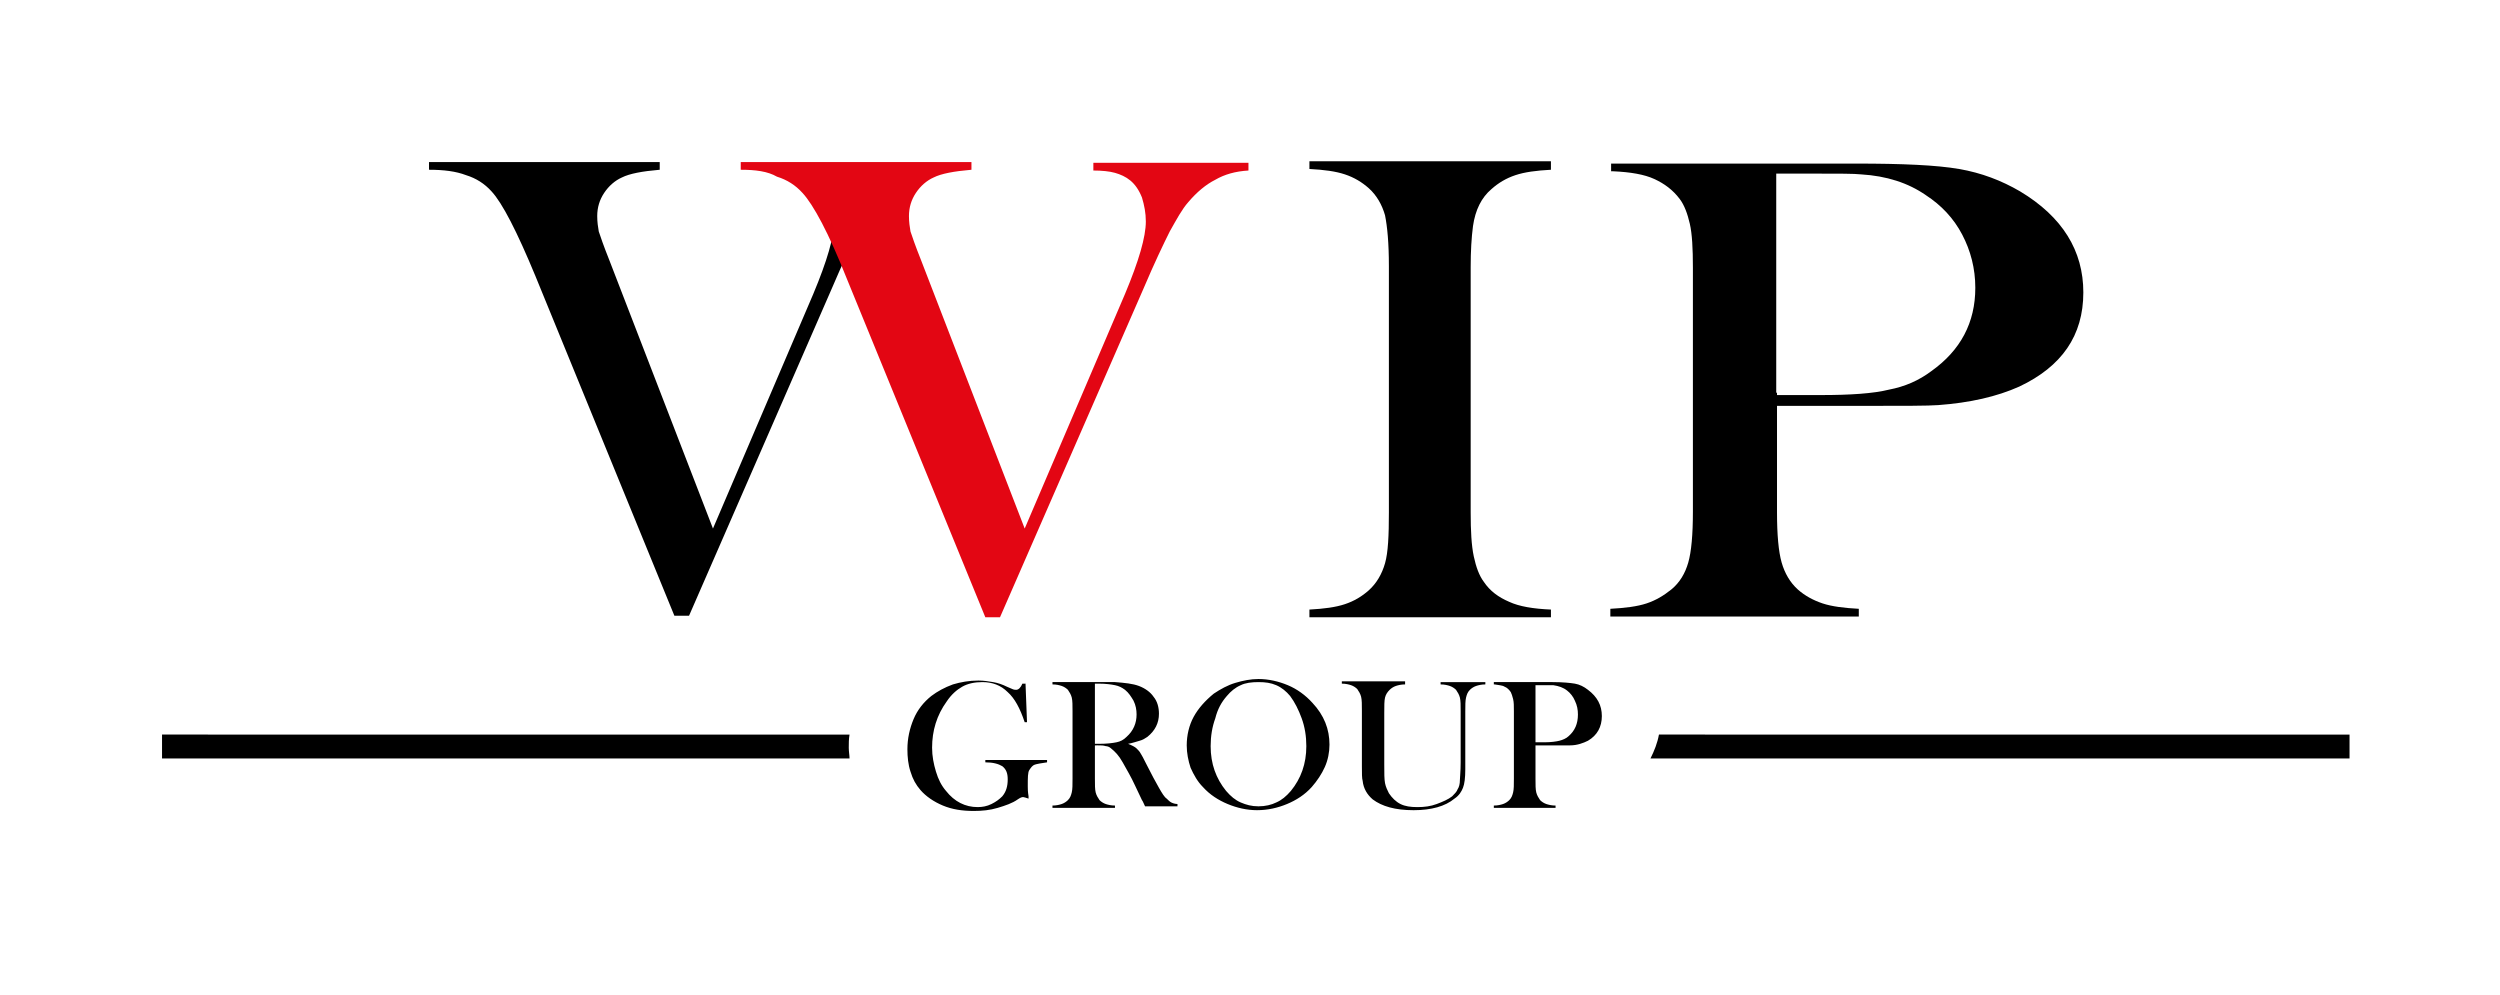
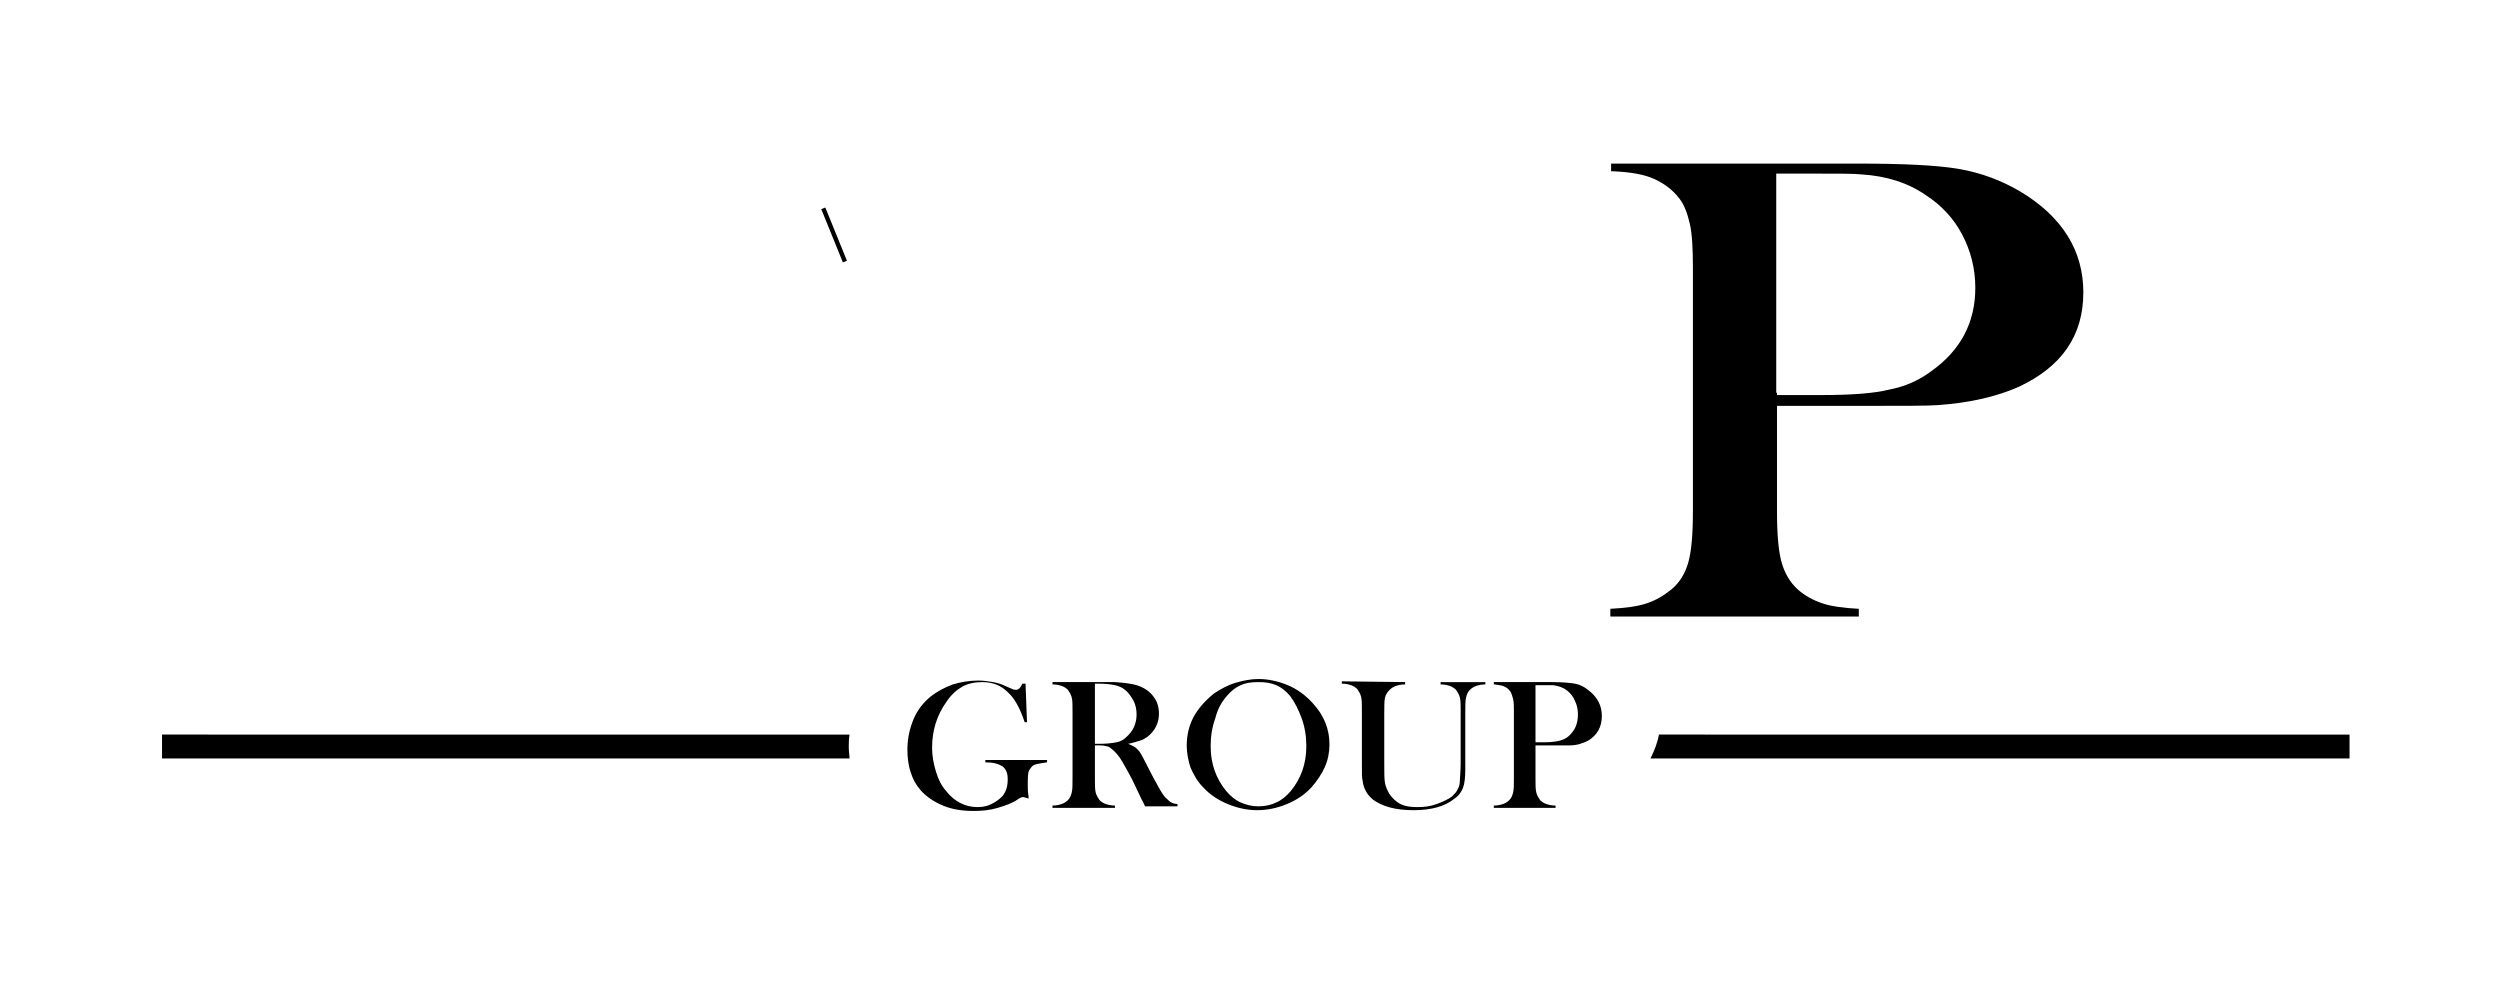
<svg xmlns="http://www.w3.org/2000/svg" version="1.1" id="Lager_1" x="0px" y="0px" viewBox="0 0 324 129" style="enable-background:new 0 0 324 129;" xml:space="preserve">
  <style type="text/css">
	.st0{fill:none;stroke:#000000;stroke-width:0.567;stroke-miterlimit:22.926;}
	.st1{fill:#E30613;}
	.st2{fill-rule:evenodd;clip-rule:evenodd;}
</style>
  <g>
-     <path d="M201,21v1c-1.9,0.1-3.4,0.3-4.6,0.7c-1.2,0.4-2.2,1-3.1,1.8c-1.3,1.1-2.1,2.7-2.4,4.8c-0.2,1.5-0.3,3.3-0.3,5.3v31.8   c0,2.4,0.1,4.3,0.4,5.7c0.3,1.4,0.7,2.5,1.3,3.3c0.8,1.2,1.9,2,3.3,2.6c1.3,0.6,3.1,0.9,5.4,1v1h-31.3v-1c1.9-0.1,3.4-0.3,4.6-0.7   c1.2-0.4,2.2-1,3.1-1.8c1-0.9,1.7-2.1,2.1-3.5c0.4-1.4,0.5-3.6,0.5-6.6V34.5c0-3-0.2-5.1-0.5-6.6c-0.4-1.4-1.1-2.6-2.1-3.5   c-0.9-0.8-1.9-1.4-3.1-1.8c-1.2-0.4-2.7-0.6-4.6-0.7v-1H201L201,21z" />
    <path d="M230.3,50.9v0.3h5.7c3.8,0,6.8-0.2,8.8-0.7c2.1-0.4,3.9-1.2,5.5-2.4c3.8-2.7,5.7-6.3,5.7-10.8c0-2.5-0.6-4.8-1.7-6.9   c-1.1-2.1-2.7-3.8-4.7-5.1c-2.3-1.6-5.1-2.5-8.4-2.7c-0.9-0.1-2.9-0.1-6.1-0.1h-4.9V50.9L230.3,50.9z M230.3,52.6v13.8   c0,2.9,0.2,5.1,0.6,6.5c0.4,1.4,1.1,2.6,2.1,3.5c0.9,0.8,2,1.4,3.2,1.8c1.2,0.4,2.8,0.6,4.7,0.7v1h-32.2v-1   c1.9-0.1,3.5-0.3,4.7-0.7c1.2-0.4,2.2-1,3.2-1.8c1.1-0.9,1.8-2.1,2.2-3.5c0.4-1.4,0.6-3.6,0.6-6.6V34.7c0-2.5-0.1-4.4-0.4-5.7   c-0.3-1.3-0.7-2.4-1.3-3.2c-0.9-1.2-2-2-3.3-2.6c-1.3-0.6-3.1-0.9-5.3-1h-0.3v-1h31.7c6.1,0,10.5,0.2,13.4,0.7   c2.9,0.5,5.5,1.5,7.9,2.9c5.5,3.3,8.2,7.7,8.2,13.1c0,5.6-2.8,9.6-8.3,12.2c-2.9,1.3-6.4,2.1-10.5,2.4c-1.3,0.1-4.5,0.1-9.5,0.1   H230.3L230.3,52.6z" />
-     <path d="M55.6,21h29.9v1c-2.3,0.2-3.9,0.5-4.9,1c-0.9,0.4-1.7,1.1-2.3,2c-0.6,0.9-0.9,1.9-0.9,3c0,0.8,0.1,1.4,0.2,2   c0.2,0.6,0.6,1.8,1.4,3.8l13.4,34.7l13-30.4c1.8-4.3,2.7-7.4,2.7-9.4c0-1.1-0.2-2.1-0.5-3.1c-0.4-1-0.9-1.7-1.5-2.2   c-0.6-0.5-1.3-0.8-2-1c-0.7-0.2-1.7-0.3-2.8-0.3v-1h20.1v1c-1.7,0.1-3.1,0.5-4.3,1.2c-1.2,0.6-2.4,1.6-3.5,2.9   c-0.8,0.9-1.5,2.2-2.4,3.8c-0.8,1.6-2,4.1-3.4,7.4L89.3,79.8h-1.9l-18-44c-2.4-5.8-4.3-9.5-5.7-11c-0.9-1-2-1.7-3.3-2.1   c-1.3-0.5-2.9-0.7-4.8-0.7V21L55.6,21z" />
    <line class="st0" x1="109.5" y1="33.9" x2="106.7" y2="27" />
-     <path class="st1" d="M96,21h29.9v1c-2.3,0.2-3.9,0.5-4.9,1c-0.9,0.4-1.7,1.1-2.3,2c-0.6,0.9-0.9,1.9-0.9,3c0,0.8,0.1,1.4,0.2,2   c0.2,0.6,0.6,1.8,1.4,3.8l13.4,34.7l13-30.4c1.8-4.3,2.7-7.4,2.7-9.4c0-1.1-0.2-2.1-0.5-3.1c-0.4-1-0.9-1.7-1.5-2.2   c-0.6-0.5-1.3-0.8-2-1c-0.7-0.2-1.7-0.3-2.8-0.3v-1h20.1v1c-1.7,0.1-3.1,0.5-4.3,1.2c-1.2,0.6-2.4,1.6-3.5,2.9   c-0.8,0.9-1.5,2.2-2.4,3.8c-0.8,1.6-2,4.1-3.4,7.4l-18.6,42.6h-1.9l-18-44c-2.3-5.8-4.3-9.5-5.7-11c-0.9-1-2-1.7-3.3-2.1   C99.5,22.2,97.9,22,96,22V21L96,21z" />
    <path class="st2" d="M21,98.3h89.1c0-0.4-0.1-0.9-0.1-1.4c0-0.6,0-1.1,0.1-1.7H21V98.3L21,98.3z M213.9,98.3h90.6v-3.1H215   C214.8,96.3,214.4,97.3,213.9,98.3L213.9,98.3z" />
-     <path d="M132.9,88.4l0.2,5.2l-0.3,0c-0.6-1.8-1.3-3.1-2.2-3.9c-0.9-0.9-2-1.3-3.3-1.3c-1,0-1.9,0.2-2.6,0.6c-0.7,0.4-1.4,1-2,1.9   c-1.3,1.8-1.9,3.8-1.9,6c0,1.1,0.2,2.1,0.5,3.1c0.3,1,0.7,1.8,1.3,2.5c1.1,1.4,2.5,2.1,4.1,2.1c0.6,0,1.2-0.1,1.8-0.4   c0.6-0.3,1-0.6,1.4-1c0.5-0.6,0.7-1.3,0.7-2.2c0-0.8-0.2-1.3-0.7-1.7c-0.5-0.3-1.2-0.5-2.2-0.5v-0.3h8v0.3   c-0.7,0.1-1.3,0.2-1.6,0.3c-0.3,0.1-0.5,0.4-0.7,0.7c-0.2,0.3-0.2,1-0.2,2.1c0,0.3,0,0.7,0.1,1.3l0,0.3c-0.3-0.1-0.6-0.2-0.7-0.2   c-0.2,0-0.4,0.1-0.7,0.3c-0.7,0.5-1.6,0.8-2.6,1.1c-1,0.3-2,0.4-3.1,0.4c-1.5,0-2.8-0.2-4-0.7c-1.2-0.5-2.2-1.2-2.9-2   c-0.6-0.7-1-1.4-1.3-2.4c-0.3-0.9-0.4-1.9-0.4-2.9c0-1.4,0.3-2.7,0.8-3.9c0.5-1.2,1.3-2.2,2.3-3c0.8-0.6,1.7-1.1,2.8-1.5   c1-0.3,2.1-0.5,3.3-0.5c0.7,0,1.3,0.1,1.9,0.2c0.6,0.1,1.2,0.3,1.8,0.6l0.7,0.3c0.2,0.1,0.4,0.1,0.5,0.1c0.3,0,0.6-0.3,0.8-0.8   H132.9L132.9,88.4z M141.9,96.7v4.2c0,0.8,0,1.4,0.1,1.8c0.1,0.4,0.3,0.7,0.5,1c0.2,0.2,0.5,0.4,0.8,0.5c0.3,0.1,0.7,0.2,1.2,0.2   v0.3h-8.1v-0.3c0.5,0,0.9-0.1,1.2-0.2c0.3-0.1,0.6-0.3,0.8-0.5c0.3-0.3,0.4-0.6,0.5-1c0.1-0.4,0.1-1,0.1-1.8v-8.7   c0-0.8,0-1.4-0.1-1.8c-0.1-0.4-0.3-0.7-0.5-1c-0.2-0.2-0.5-0.4-0.8-0.5c-0.3-0.1-0.7-0.2-1.2-0.2v-0.3h6.1c1,0,1.7,0,2,0   c1.3,0.1,2.3,0.2,3.1,0.5c0.8,0.3,1.5,0.8,1.9,1.4c0.5,0.6,0.7,1.4,0.7,2.2c0,1.2-0.5,2.2-1.5,3c-0.3,0.2-0.6,0.4-1,0.5   c-0.4,0.1-0.9,0.3-1.5,0.4c0.5,0.2,0.9,0.4,1.1,0.6c0.2,0.2,0.4,0.4,0.5,0.6c0.2,0.3,0.4,0.7,0.7,1.3c0.7,1.4,1.3,2.5,1.7,3.2   c0.4,0.7,0.7,1.2,1,1.4c0.2,0.2,0.4,0.4,0.6,0.5c0.2,0.1,0.5,0.2,0.8,0.2v0.3h-4.2c-0.2-0.4-0.3-0.7-0.4-0.8l-0.9-1.9   c-0.5-1.1-1.1-2.1-1.6-3c-0.5-0.9-1-1.4-1.5-1.8c-0.2-0.2-0.5-0.3-0.7-0.3c-0.3-0.1-0.6-0.1-1-0.1H141.9L141.9,96.7z M141.9,96.4   h0.5c1.1,0,1.8-0.1,2.3-0.2c0.5-0.1,0.9-0.3,1.3-0.7c0.9-0.8,1.3-1.8,1.3-2.9c0-0.6-0.1-1.2-0.4-1.8c-0.3-0.5-0.6-1-1.1-1.4   c-0.4-0.3-0.8-0.5-1.3-0.6c-0.5-0.1-1.2-0.2-2.1-0.2h-0.5V96.4L141.9,96.4z M153.8,96.6c0-1.3,0.3-2.6,0.9-3.7   c0.6-1.1,1.5-2.1,2.6-3c0.9-0.6,1.8-1.1,2.8-1.4c1-0.3,2-0.5,3-0.5c1.3,0,2.6,0.3,3.8,0.8c1.2,0.5,2.3,1.3,3.2,2.3   c1.5,1.6,2.2,3.4,2.2,5.4c0,1-0.2,2-0.6,2.9c-0.4,0.9-1,1.8-1.7,2.6c-0.9,1-2,1.7-3.2,2.2c-1.2,0.5-2.5,0.8-3.9,0.8   c-1.3,0-2.6-0.3-3.8-0.8c-1.2-0.5-2.3-1.2-3.2-2.2c-0.7-0.7-1.2-1.6-1.6-2.5C154,98.6,153.8,97.6,153.8,96.6L153.8,96.6z    M156.9,96.7c0,2.3,0.7,4.2,2,5.8c0.6,0.7,1.2,1.2,1.9,1.5c0.7,0.3,1.4,0.5,2.3,0.5c0.9,0,1.7-0.2,2.3-0.5c0.7-0.3,1.3-0.8,1.9-1.5   c1.3-1.6,2-3.5,2-5.8c0-1.3-0.2-2.5-0.6-3.6c-0.4-1.1-0.9-2.1-1.5-2.9c-0.5-0.6-1.1-1.1-1.8-1.4c-0.7-0.3-1.4-0.4-2.3-0.4   c-0.9,0-1.7,0.1-2.3,0.4c-0.7,0.3-1.3,0.8-1.8,1.4c-0.7,0.8-1.2,1.7-1.5,2.9C157.1,94.2,156.9,95.4,156.9,96.7L156.9,96.7z    M182.1,88.4v0.3c-0.5,0-0.9,0.1-1.2,0.2c-0.3,0.1-0.6,0.3-0.8,0.5c-0.3,0.3-0.5,0.6-0.6,1c-0.1,0.4-0.1,1.1-0.1,2v6.7   c0,1.1,0,1.9,0.1,2.4c0.1,0.5,0.3,0.9,0.5,1.3c0.4,0.6,0.9,1.1,1.5,1.4c0.6,0.3,1.3,0.4,2.2,0.4c0.9,0,1.7-0.1,2.5-0.4   c0.8-0.3,1.5-0.6,2-1c0.3-0.3,0.6-0.6,0.7-0.9c0.2-0.3,0.3-0.7,0.3-1.2c0-0.3,0.1-1.1,0.1-2.3v-6.6c0-0.8,0-1.4-0.1-1.8   c-0.1-0.4-0.3-0.7-0.5-1c-0.2-0.2-0.5-0.4-0.8-0.5c-0.3-0.1-0.7-0.2-1.2-0.2v-0.3h5.8v0.3c-0.5,0-0.9,0.1-1.2,0.2   c-0.3,0.1-0.6,0.3-0.8,0.5c-0.3,0.3-0.4,0.6-0.5,1c-0.1,0.4-0.1,1-0.1,1.8v7.5c0,1.1-0.1,1.9-0.3,2.4c-0.2,0.5-0.5,1-1.1,1.4   c-1.2,1-3,1.5-5.3,1.5c-2.4,0-4.1-0.5-5.3-1.4c-0.7-0.6-1.2-1.4-1.3-2.4c-0.1-0.3-0.1-1-0.1-1.9v-7.2c0-0.8,0-1.4-0.1-1.8   c-0.1-0.4-0.3-0.7-0.5-1c-0.2-0.2-0.5-0.4-0.8-0.5c-0.3-0.1-0.7-0.2-1.2-0.2v-0.3H182.1L182.1,88.4z M199,96.6v4.3   c0,0.8,0,1.4,0.1,1.8c0.1,0.4,0.3,0.7,0.5,1c0.2,0.2,0.5,0.4,0.8,0.5c0.3,0.1,0.7,0.2,1.2,0.2v0.3h-8v-0.3c0.5,0,0.9-0.1,1.2-0.2   c0.3-0.1,0.6-0.3,0.8-0.5c0.3-0.3,0.4-0.6,0.5-1c0.1-0.4,0.1-1,0.1-1.8v-8.7c0-0.7,0-1.2-0.1-1.6c-0.1-0.4-0.2-0.7-0.3-0.9   c-0.2-0.3-0.5-0.6-0.8-0.7c-0.3-0.2-0.8-0.2-1.3-0.3h-0.1v-0.3h7.6c1.3,0,2.3,0.1,2.9,0.2c0.6,0.1,1.2,0.4,1.7,0.8   c1.2,0.9,1.8,2,1.8,3.4c0,1.4-0.6,2.5-1.8,3.2c-0.6,0.3-1.4,0.6-2.3,0.6c-0.3,0-1,0-2.1,0H199L199,96.6z M199,96.2h1.2   c0.8,0,1.5-0.1,1.9-0.2c0.4-0.1,0.9-0.3,1.2-0.6c0.8-0.7,1.2-1.6,1.2-2.8c0-0.6-0.1-1.2-0.4-1.8c-0.2-0.5-0.6-1-1-1.3   c-0.5-0.4-1.1-0.6-1.8-0.7c-0.2,0-0.6,0-1.3,0H199V96.2L199,96.2z" />
+     <path d="M132.9,88.4l0.2,5.2l-0.3,0c-0.6-1.8-1.3-3.1-2.2-3.9c-0.9-0.9-2-1.3-3.3-1.3c-1,0-1.9,0.2-2.6,0.6c-0.7,0.4-1.4,1-2,1.9   c-1.3,1.8-1.9,3.8-1.9,6c0,1.1,0.2,2.1,0.5,3.1c0.3,1,0.7,1.8,1.3,2.5c1.1,1.4,2.5,2.1,4.1,2.1c0.6,0,1.2-0.1,1.8-0.4   c0.6-0.3,1-0.6,1.4-1c0.5-0.6,0.7-1.3,0.7-2.2c0-0.8-0.2-1.3-0.7-1.7c-0.5-0.3-1.2-0.5-2.2-0.5v-0.3h8v0.3   c-0.7,0.1-1.3,0.2-1.6,0.3c-0.3,0.1-0.5,0.4-0.7,0.7c-0.2,0.3-0.2,1-0.2,2.1c0,0.3,0,0.7,0.1,1.3l0,0.3c-0.3-0.1-0.6-0.2-0.7-0.2   c-0.2,0-0.4,0.1-0.7,0.3c-0.7,0.5-1.6,0.8-2.6,1.1c-1,0.3-2,0.4-3.1,0.4c-1.5,0-2.8-0.2-4-0.7c-1.2-0.5-2.2-1.2-2.9-2   c-0.6-0.7-1-1.4-1.3-2.4c-0.3-0.9-0.4-1.9-0.4-2.9c0-1.4,0.3-2.7,0.8-3.9c0.5-1.2,1.3-2.2,2.3-3c0.8-0.6,1.7-1.1,2.8-1.5   c1-0.3,2.1-0.5,3.3-0.5c0.7,0,1.3,0.1,1.9,0.2c0.6,0.1,1.2,0.3,1.8,0.6l0.7,0.3c0.2,0.1,0.4,0.1,0.5,0.1c0.3,0,0.6-0.3,0.8-0.8   H132.9L132.9,88.4z M141.9,96.7v4.2c0,0.8,0,1.4,0.1,1.8c0.1,0.4,0.3,0.7,0.5,1c0.2,0.2,0.5,0.4,0.8,0.5c0.3,0.1,0.7,0.2,1.2,0.2   v0.3h-8.1v-0.3c0.5,0,0.9-0.1,1.2-0.2c0.3-0.1,0.6-0.3,0.8-0.5c0.3-0.3,0.4-0.6,0.5-1c0.1-0.4,0.1-1,0.1-1.8v-8.7   c0-0.8,0-1.4-0.1-1.8c-0.1-0.4-0.3-0.7-0.5-1c-0.2-0.2-0.5-0.4-0.8-0.5c-0.3-0.1-0.7-0.2-1.2-0.2v-0.3h6.1c1,0,1.7,0,2,0   c1.3,0.1,2.3,0.2,3.1,0.5c0.8,0.3,1.5,0.8,1.9,1.4c0.5,0.6,0.7,1.4,0.7,2.2c0,1.2-0.5,2.2-1.5,3c-0.3,0.2-0.6,0.4-1,0.5   c-0.4,0.1-0.9,0.3-1.5,0.4c0.5,0.2,0.9,0.4,1.1,0.6c0.2,0.2,0.4,0.4,0.5,0.6c0.2,0.3,0.4,0.7,0.7,1.3c0.7,1.4,1.3,2.5,1.7,3.2   c0.4,0.7,0.7,1.2,1,1.4c0.2,0.2,0.4,0.4,0.6,0.5c0.2,0.1,0.5,0.2,0.8,0.2v0.3h-4.2c-0.2-0.4-0.3-0.7-0.4-0.8l-0.9-1.9   c-0.5-1.1-1.1-2.1-1.6-3c-0.5-0.9-1-1.4-1.5-1.8c-0.2-0.2-0.5-0.3-0.7-0.3c-0.3-0.1-0.6-0.1-1-0.1H141.9L141.9,96.7z M141.9,96.4   h0.5c1.1,0,1.8-0.1,2.3-0.2c0.5-0.1,0.9-0.3,1.3-0.7c0.9-0.8,1.3-1.8,1.3-2.9c0-0.6-0.1-1.2-0.4-1.8c-0.3-0.5-0.6-1-1.1-1.4   c-0.4-0.3-0.8-0.5-1.3-0.6c-0.5-0.1-1.2-0.2-2.1-0.2h-0.5V96.4L141.9,96.4z M153.8,96.6c0-1.3,0.3-2.6,0.9-3.7   c0.6-1.1,1.5-2.1,2.6-3c0.9-0.6,1.8-1.1,2.8-1.4c1-0.3,2-0.5,3-0.5c1.3,0,2.6,0.3,3.8,0.8c1.2,0.5,2.3,1.3,3.2,2.3   c1.5,1.6,2.2,3.4,2.2,5.4c0,1-0.2,2-0.6,2.9c-0.4,0.9-1,1.8-1.7,2.6c-0.9,1-2,1.7-3.2,2.2c-1.2,0.5-2.5,0.8-3.9,0.8   c-1.3,0-2.6-0.3-3.8-0.8c-1.2-0.5-2.3-1.2-3.2-2.2c-0.7-0.7-1.2-1.6-1.6-2.5C154,98.6,153.8,97.6,153.8,96.6L153.8,96.6z    M156.9,96.7c0,2.3,0.7,4.2,2,5.8c0.6,0.7,1.2,1.2,1.9,1.5c0.7,0.3,1.4,0.5,2.3,0.5c0.9,0,1.7-0.2,2.3-0.5c0.7-0.3,1.3-0.8,1.9-1.5   c1.3-1.6,2-3.5,2-5.8c0-1.3-0.2-2.5-0.6-3.6c-0.4-1.1-0.9-2.1-1.5-2.9c-0.5-0.6-1.1-1.1-1.8-1.4c-0.7-0.3-1.4-0.4-2.3-0.4   c-0.9,0-1.7,0.1-2.3,0.4c-0.7,0.3-1.3,0.8-1.8,1.4c-0.7,0.8-1.2,1.7-1.5,2.9C157.1,94.2,156.9,95.4,156.9,96.7L156.9,96.7z    M182.1,88.4v0.3c-0.5,0-0.9,0.1-1.2,0.2c-0.3,0.1-0.6,0.3-0.8,0.5c-0.3,0.3-0.5,0.6-0.6,1c-0.1,0.4-0.1,1.1-0.1,2v6.7   c0,1.1,0,1.9,0.1,2.4c0.1,0.5,0.3,0.9,0.5,1.3c0.4,0.6,0.9,1.1,1.5,1.4c0.6,0.3,1.3,0.4,2.2,0.4c0.9,0,1.7-0.1,2.5-0.4   c0.8-0.3,1.5-0.6,2-1c0.3-0.3,0.6-0.6,0.7-0.9c0.2-0.3,0.3-0.7,0.3-1.2c0-0.3,0.1-1.1,0.1-2.3v-6.6c0-0.8,0-1.4-0.1-1.8   c-0.1-0.4-0.3-0.7-0.5-1c-0.2-0.2-0.5-0.4-0.8-0.5c-0.3-0.1-0.7-0.2-1.2-0.2v-0.3h5.8v0.3c-0.5,0-0.9,0.1-1.2,0.2   c-0.3,0.1-0.6,0.3-0.8,0.5c-0.3,0.3-0.4,0.6-0.5,1c-0.1,0.4-0.1,1-0.1,1.8v7.5c0,1.1-0.1,1.9-0.3,2.4c-0.2,0.5-0.5,1-1.1,1.4   c-1.2,1-3,1.5-5.3,1.5c-2.4,0-4.1-0.5-5.3-1.4c-0.7-0.6-1.2-1.4-1.3-2.4c-0.1-0.3-0.1-1-0.1-1.9v-7.2c0-0.8,0-1.4-0.1-1.8   c-0.1-0.4-0.3-0.7-0.5-1c-0.2-0.2-0.5-0.4-0.8-0.5c-0.3-0.1-0.7-0.2-1.2-0.2v-0.3L182.1,88.4z M199,96.6v4.3   c0,0.8,0,1.4,0.1,1.8c0.1,0.4,0.3,0.7,0.5,1c0.2,0.2,0.5,0.4,0.8,0.5c0.3,0.1,0.7,0.2,1.2,0.2v0.3h-8v-0.3c0.5,0,0.9-0.1,1.2-0.2   c0.3-0.1,0.6-0.3,0.8-0.5c0.3-0.3,0.4-0.6,0.5-1c0.1-0.4,0.1-1,0.1-1.8v-8.7c0-0.7,0-1.2-0.1-1.6c-0.1-0.4-0.2-0.7-0.3-0.9   c-0.2-0.3-0.5-0.6-0.8-0.7c-0.3-0.2-0.8-0.2-1.3-0.3h-0.1v-0.3h7.6c1.3,0,2.3,0.1,2.9,0.2c0.6,0.1,1.2,0.4,1.7,0.8   c1.2,0.9,1.8,2,1.8,3.4c0,1.4-0.6,2.5-1.8,3.2c-0.6,0.3-1.4,0.6-2.3,0.6c-0.3,0-1,0-2.1,0H199L199,96.6z M199,96.2h1.2   c0.8,0,1.5-0.1,1.9-0.2c0.4-0.1,0.9-0.3,1.2-0.6c0.8-0.7,1.2-1.6,1.2-2.8c0-0.6-0.1-1.2-0.4-1.8c-0.2-0.5-0.6-1-1-1.3   c-0.5-0.4-1.1-0.6-1.8-0.7c-0.2,0-0.6,0-1.3,0H199V96.2L199,96.2z" />
  </g>
</svg>